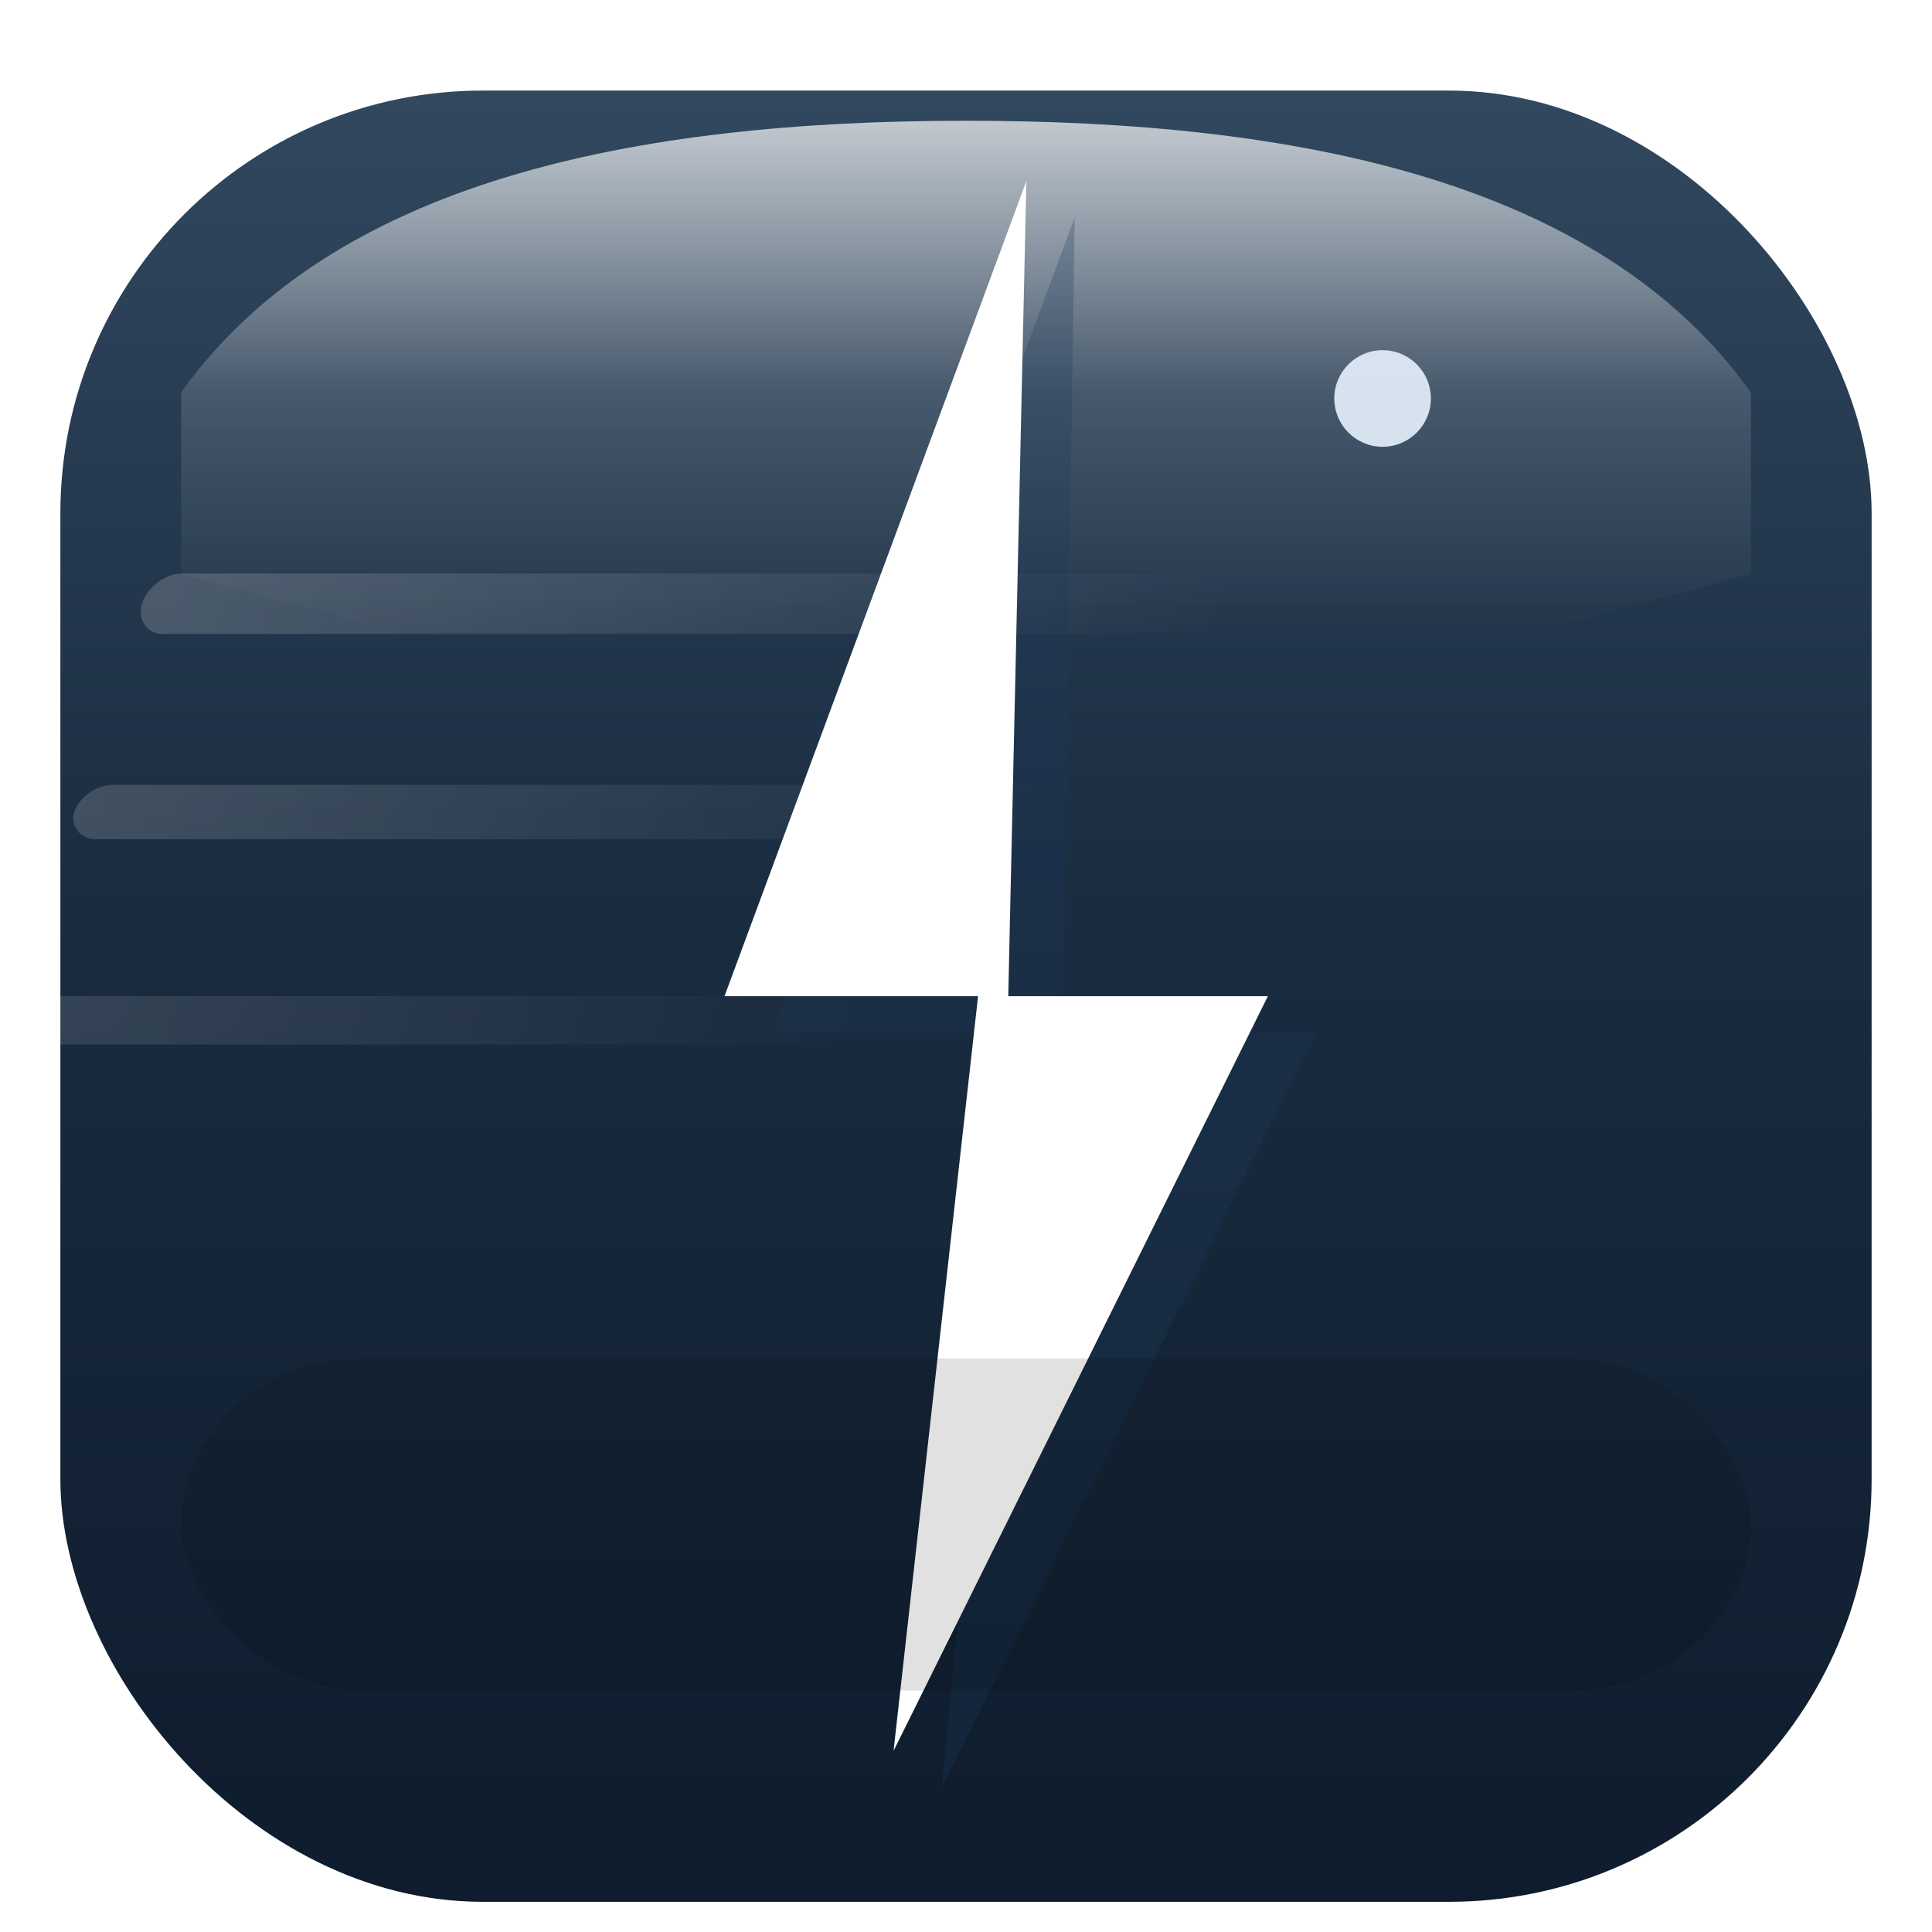
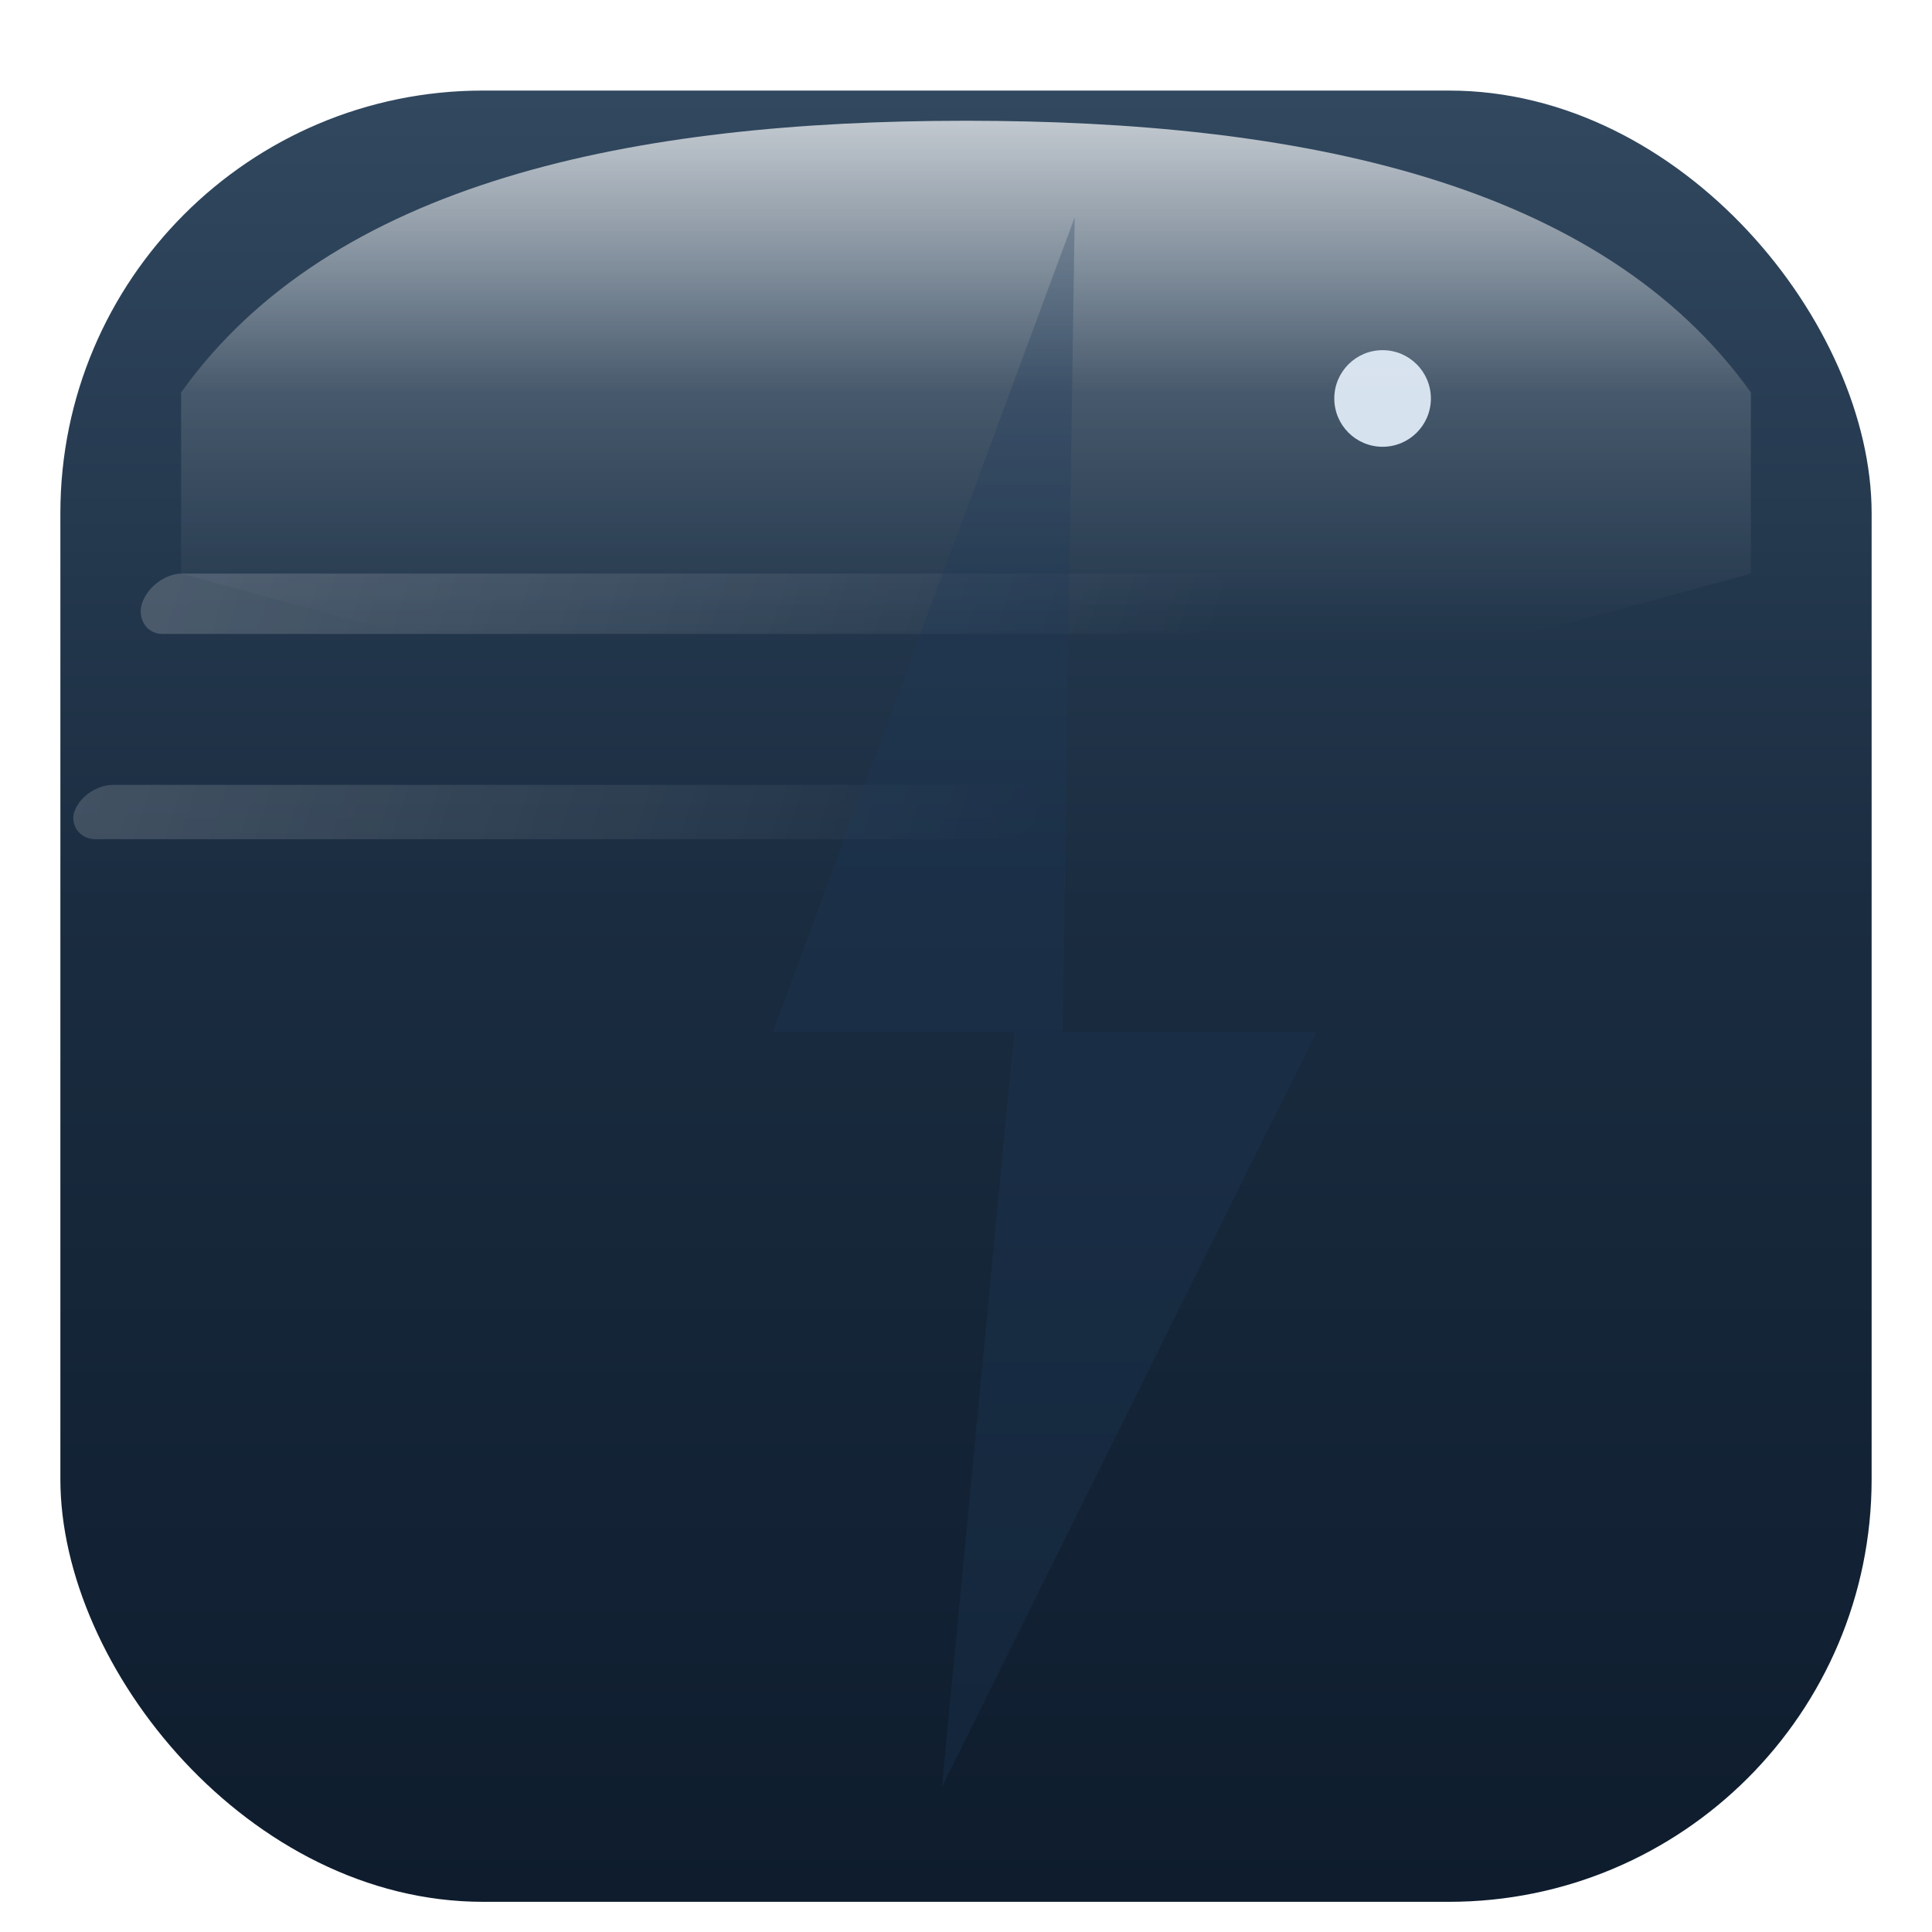
<svg xmlns="http://www.w3.org/2000/svg" viewBox="0 0 64 64">
  <defs>
    <linearGradient id="bg" x1="0" y1="0" x2="0" y2="1">
      <stop offset="0" stop-color="#31485f" />
      <stop offset=".45" stop-color="#1a2c40" />
      <stop offset="1" stop-color="#0e1c2d" />
    </linearGradient>
    <filter id="innerShadow" x="-20%" y="-20%" width="140%" height="140%">
      <feOffset dx="0" dy="1" />
      <feGaussianBlur stdDeviation="1.2" result="b" />
      <feComposite in2="SourceAlpha" operator="arithmetic" k2="-1" k3="1" result="shadow" />
      <feColorMatrix in="shadow" type="matrix" values="0 0 0 0 0   0 0 0 0 0   0 0 0 0 0   0 0 0 .55 0" />
      <feComposite in="SourceGraphic" />
    </filter>
    <linearGradient id="gloss" x1="0" y1="0" x2="0" y2="1">
      <stop offset="0" stop-color="#ffffff" stop-opacity=".70" />
      <stop offset=".45" stop-color="#ffffff" stop-opacity=".14" />
      <stop offset=".85" stop-color="#ffffff" stop-opacity="0" />
    </linearGradient>
    <linearGradient id="streak" x1="0" y1="0" x2="1" y2="0">
      <stop offset="0" stop-color="#ffffff" stop-opacity=".28" />
      <stop offset="1" stop-color="#ffffff" stop-opacity="0" />
    </linearGradient>
    <filter id="boltGlow" x="-50%" y="-50%" width="200%" height="200%">
      <feDropShadow dx="0" dy="1.5" stdDeviation="1.6" flood-color="#cfe2ff" flood-opacity=".45" />
    </filter>
  </defs>
  <rect x="2" y="2" width="60" height="60" rx="14" fill="url(#bg)" filter="url(#innerShadow)" />
  <path d="M6,13 C11,6 21,4 32,4 s21,2 26,9 c0,0 0,6 0,6            C47,22 40,24 32,24 S17,22 6,19 Z" fill="url(#gloss)" />
  <g transform="translate(6,16) skewX(-18)" opacity=".65">
    <rect x="0" y="3" width="36" height="2" rx="1" fill="url(#streak)" />
    <rect x="0" y="10" width="32" height="1.8" rx="1" fill="url(#streak)" opacity=".9" />
-     <rect x="0" y="17" width="28" height="1.6" rx="1" fill="url(#streak)" opacity=".7" />
  </g>
  <circle cx="45.8" cy="13.2" r="1.6" fill="#dfe9f6" opacity=".95" />
  <path d="M34 6 L24 33 H32 L29.6 58 L42 33 H33.6 L34 6z" fill="#1d3a5a" opacity=".28" transform="translate(1.6,1.2)" />
-   <path filter="url(#boltGlow)" d="M34 6            L24 33            H32.4            L29.6 58            L42 33            H33.4            L34 6z" fill="#ffffff" />
-   <rect x="6" y="45" width="52" height="11" rx="6" fill="#000" opacity=".12" />
</svg>